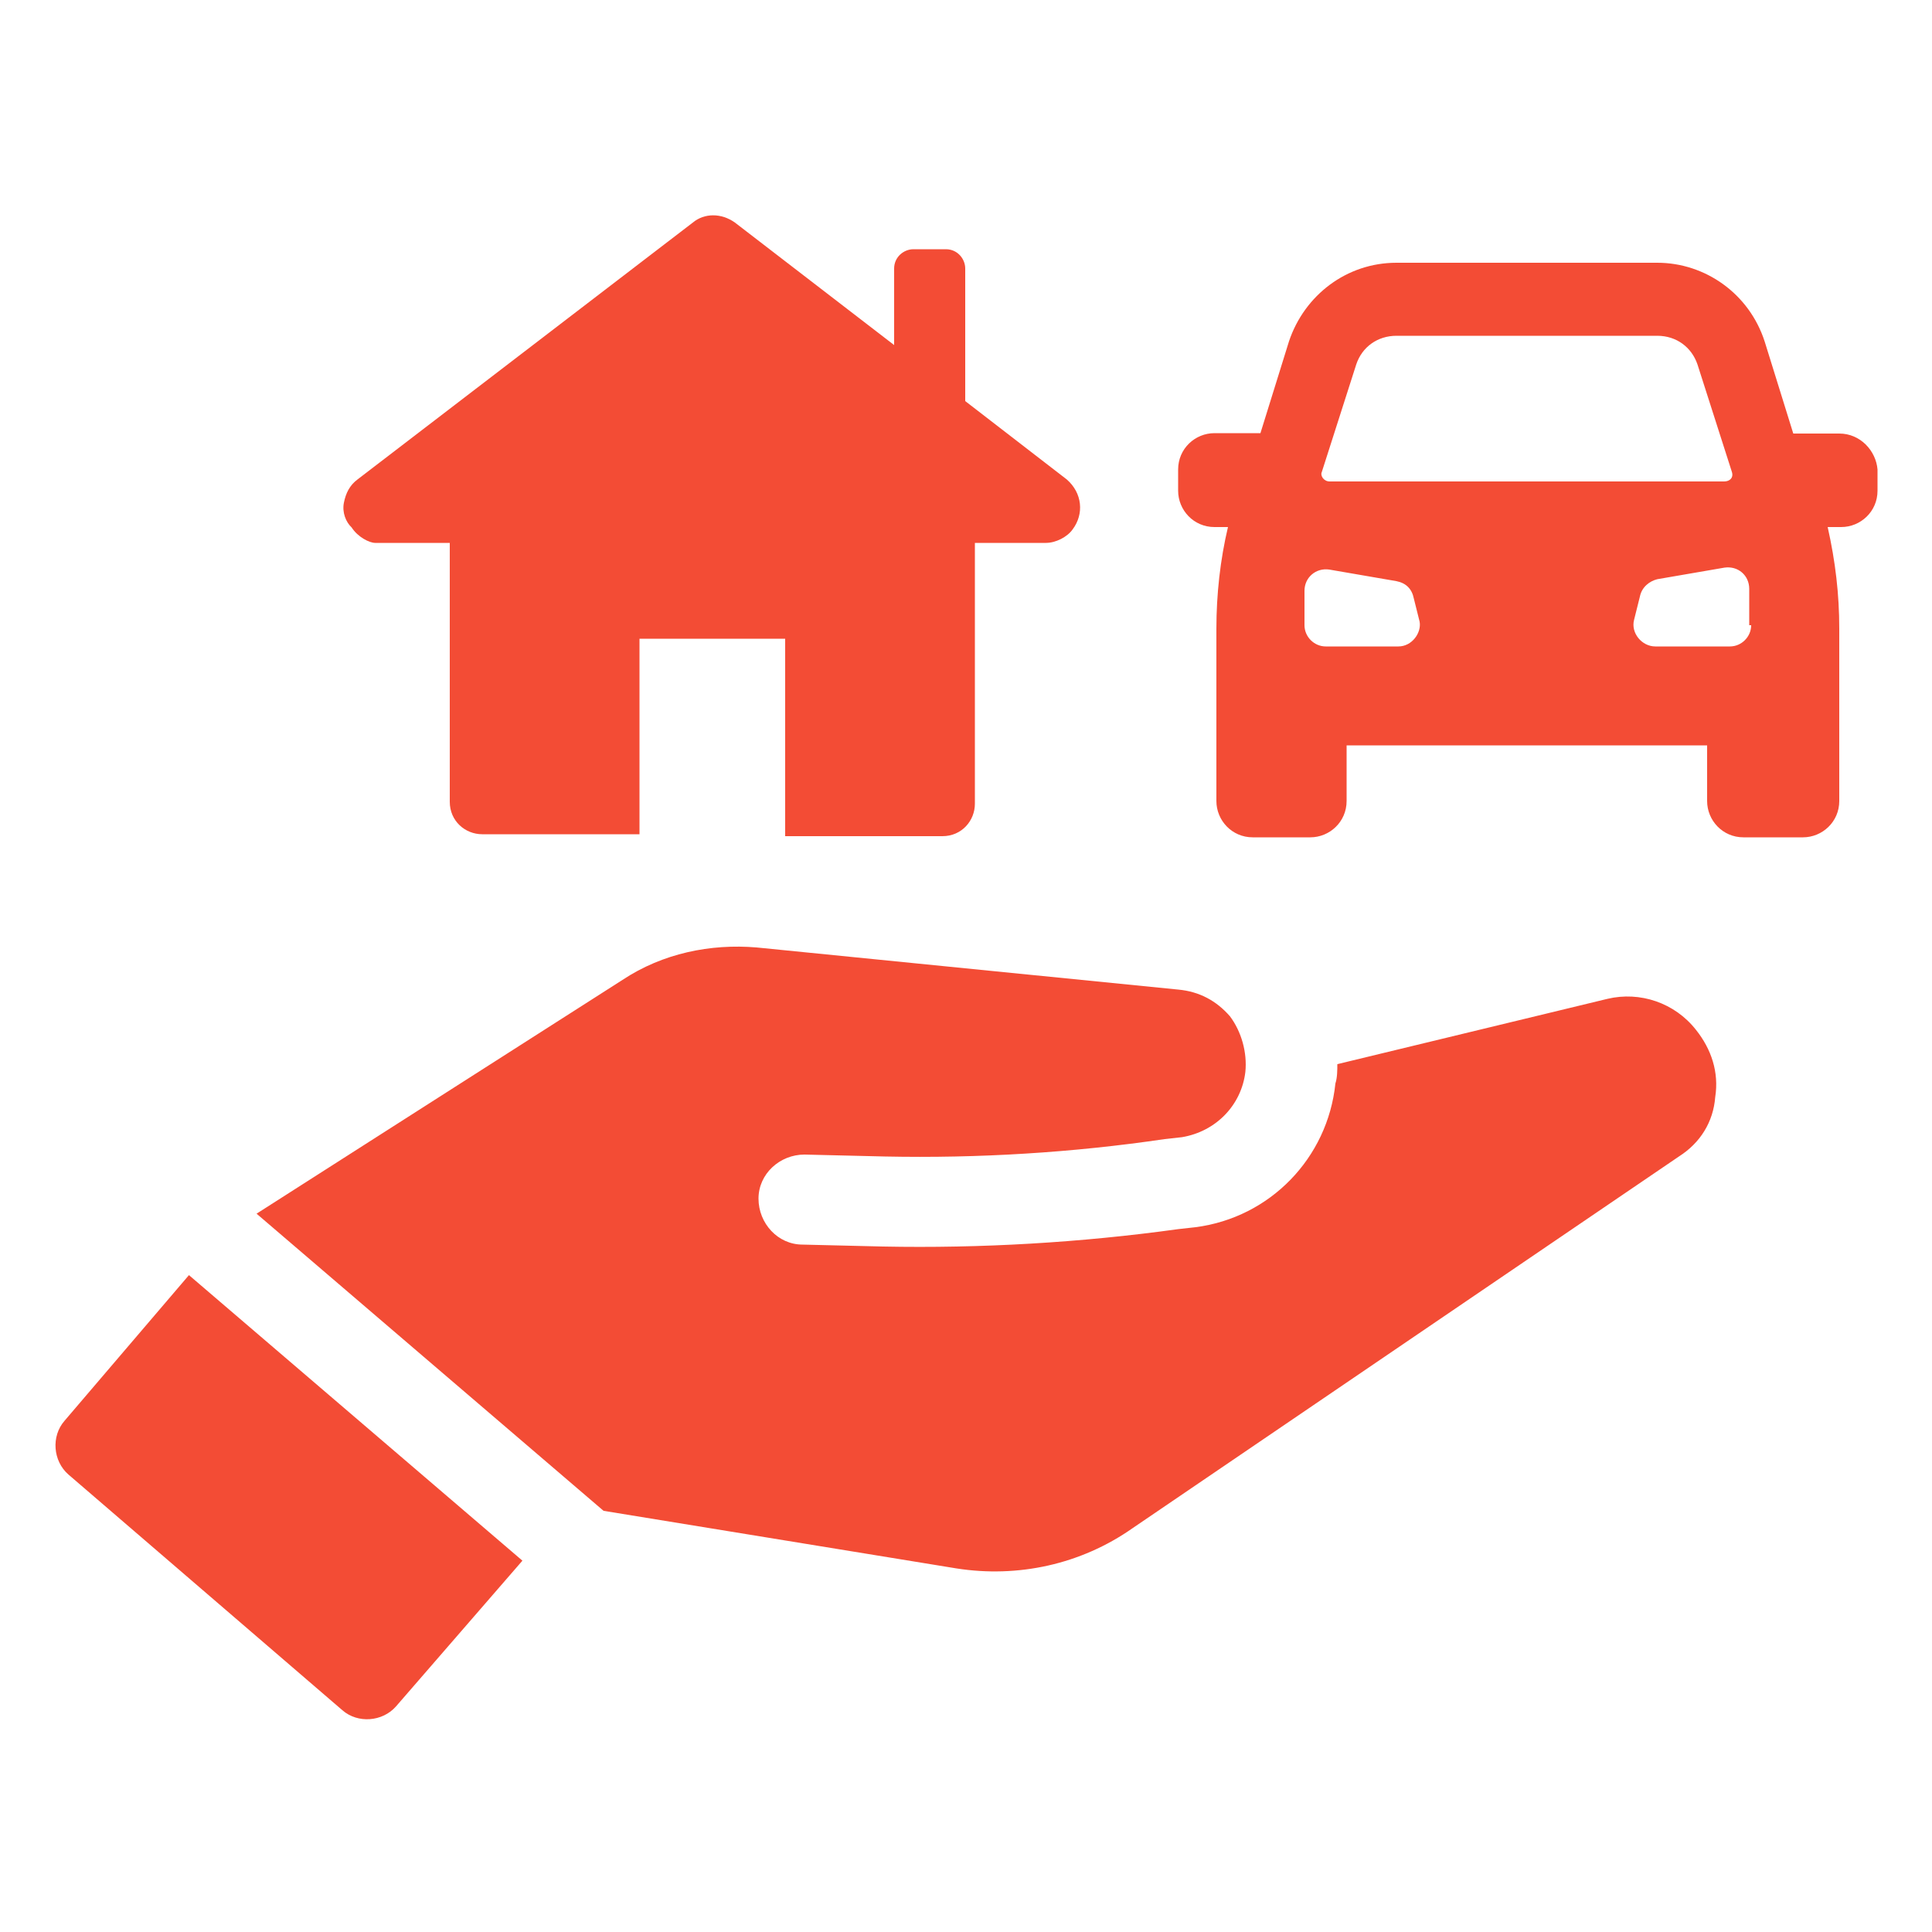
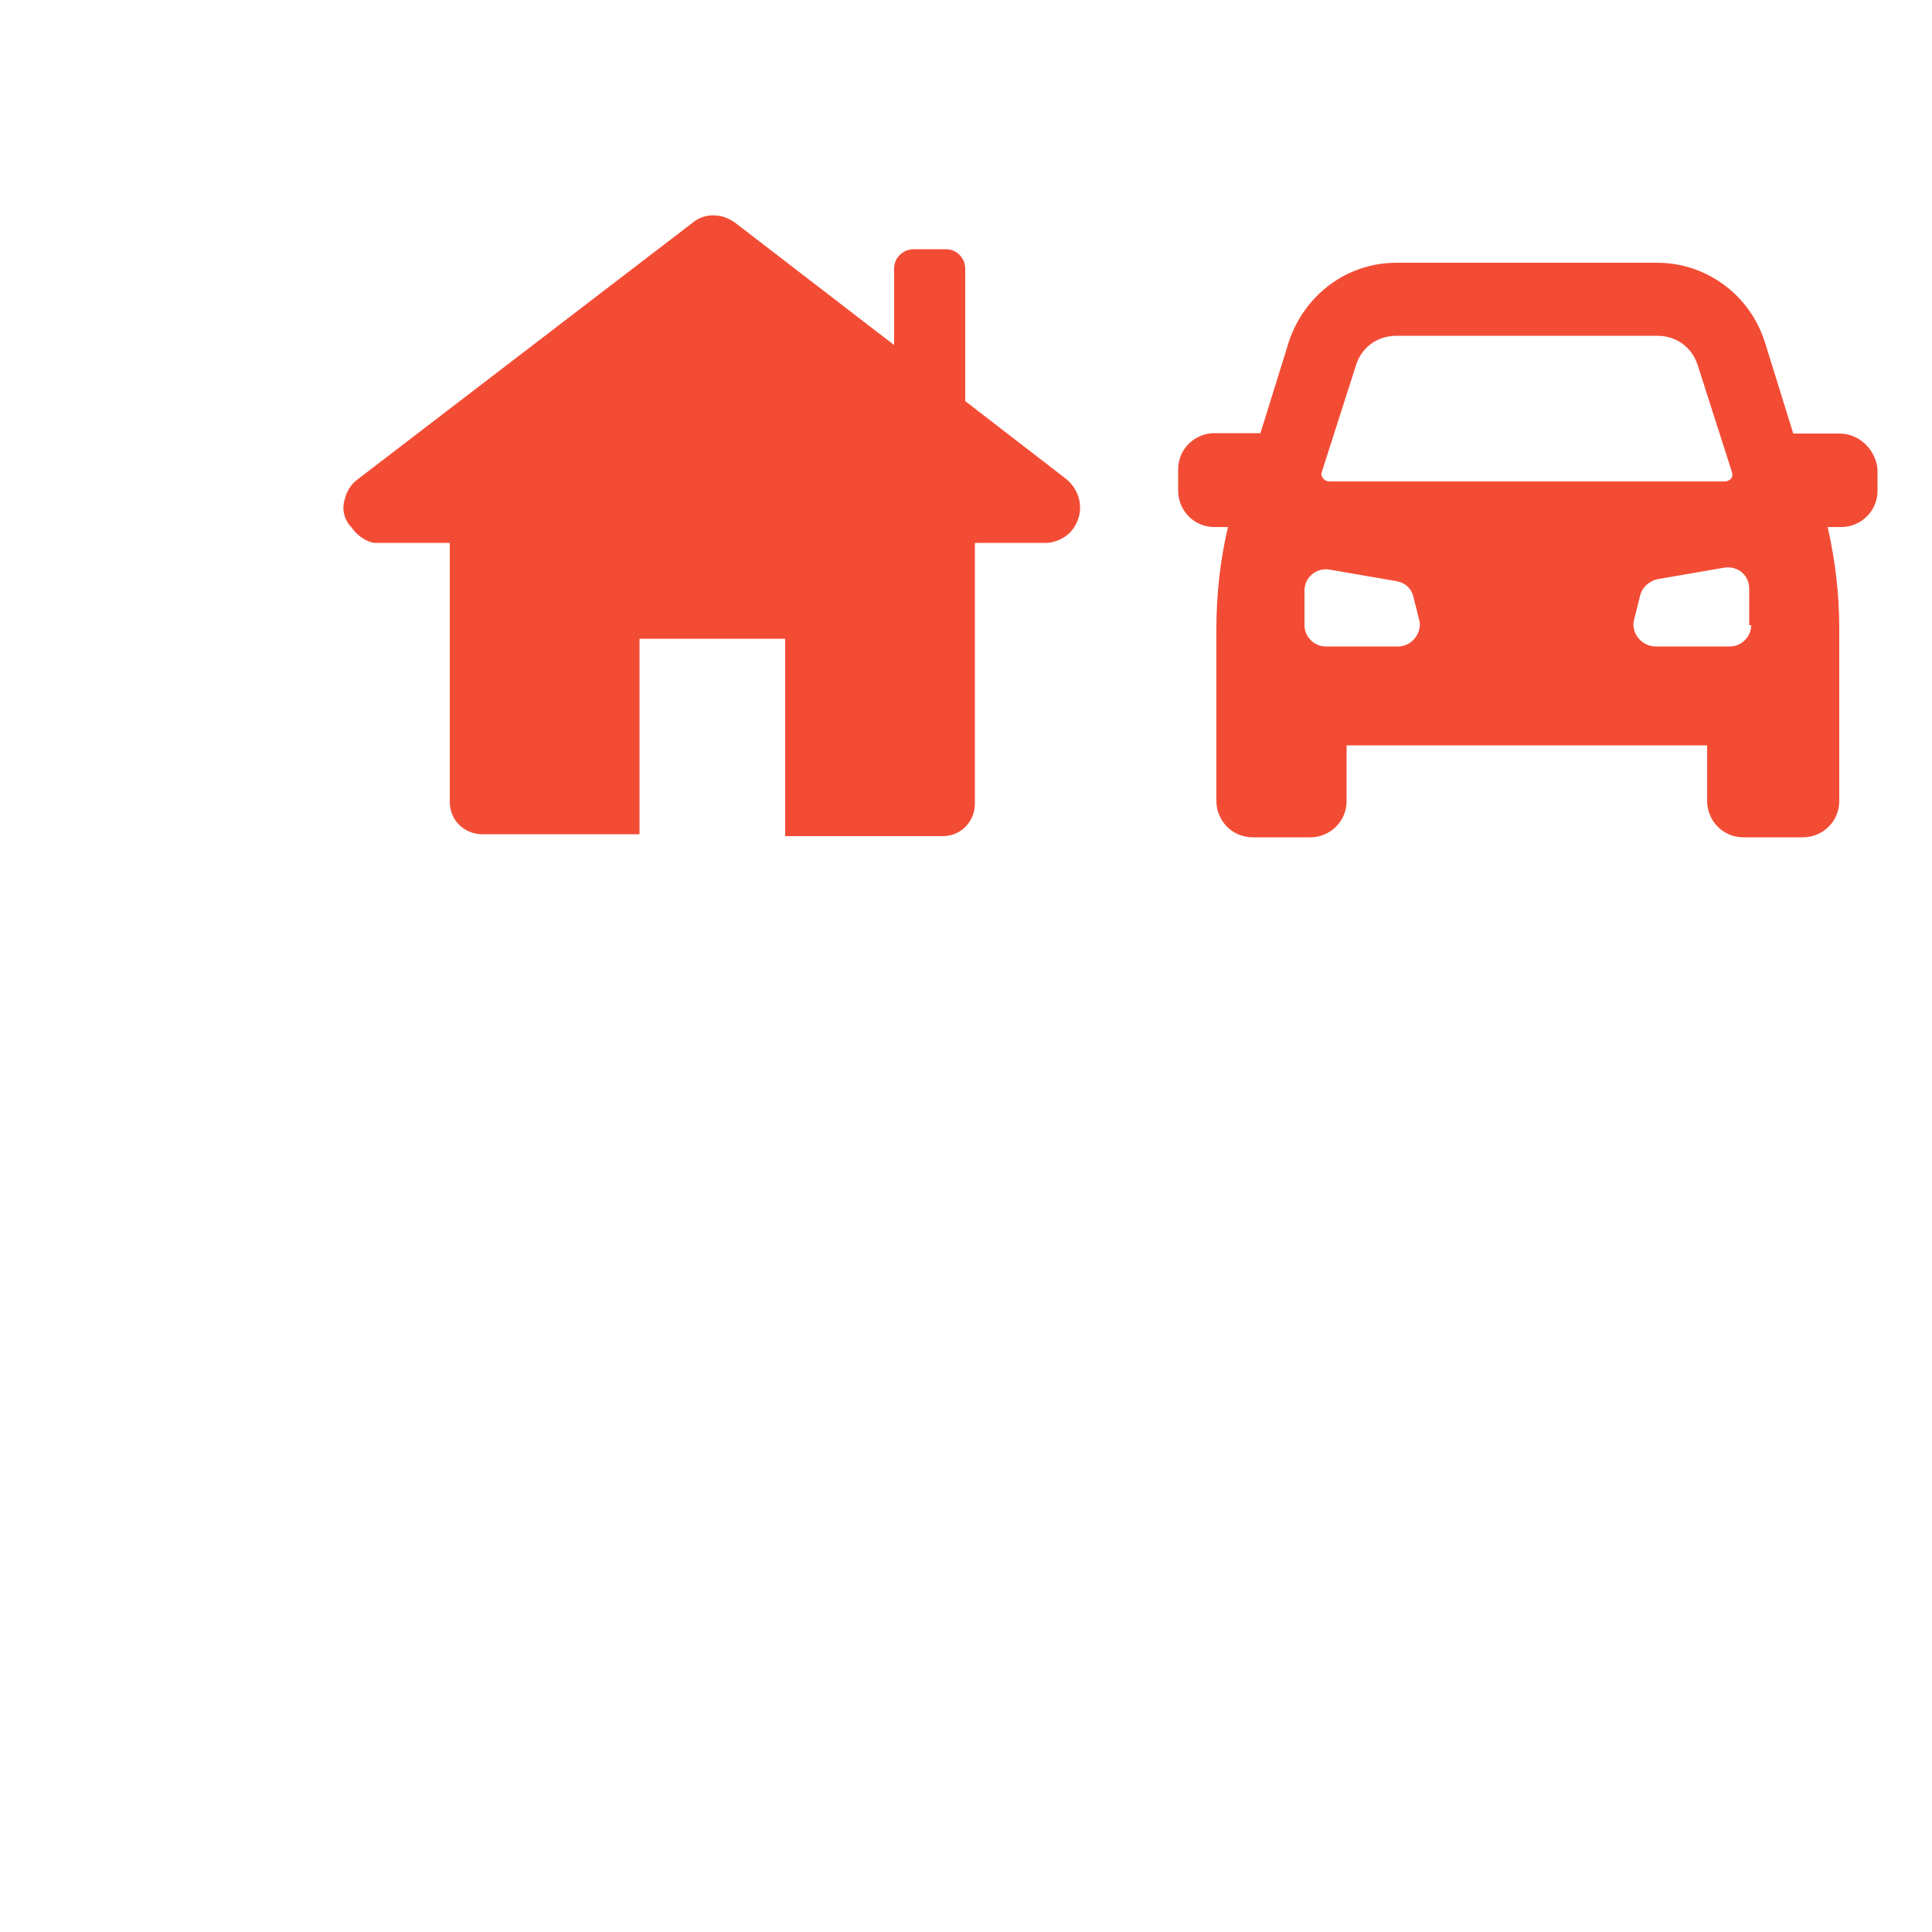
<svg xmlns="http://www.w3.org/2000/svg" version="1.1" id="Ebene_1" x="0px" y="0px" viewBox="0 0 500 500" style="enable-background:new 0 0 500 500;" xml:space="preserve">
  <style type="text/css">
	.st0{fill:#F34C35;}
</style>
  <g>
    <path class="st0" d="M476,112.2h-11.9l-7.4-23.8C452.7,76,441.3,68,428.9,68h-67.5c-12.9,0-23.8,8.4-27.8,20.3l-7.4,23.8h-11.9   c-5,0-9.4,4-9.4,9.4v5.5c0,5,4,9.4,9.4,9.4h3.5c-2,8.4-3,17.4-3,26.3v44.6c0,5,4,9.4,9.4,9.4h14.9c5,0,9.4-4,9.4-9.4v-14.4h93.3   v14.4c0,5,4,9.4,9.4,9.4h15.4c5,0,9.4-4,9.4-9.4v-44.6c0-8.9-1-17.4-3-26.3h3.5c5,0,9.4-4,9.4-9.4v-5.5   C485.5,116.7,481.5,112.2,476,112.2z M351,94.3c1.5-4.5,5.5-7.4,10.4-7.4h67.5c5,0,8.9,3,10.4,7.4l8.9,27.8c0.5,1.5-0.5,2.5-2,2.5   H344.1c-1.5,0-2.5-1.5-2-2.5L351,94.3z M361.9,167.3h-18.8c-3,0-5.5-2.5-5.5-5.5v-8.9c0-3.5,3-6,6.4-5.5l17.4,3   c2.5,0.5,4,2,4.5,4.5l1.5,6C367.9,163.8,365.4,167.3,361.9,167.3z M453.2,161.8c0,3-2.5,5.5-5.5,5.5h-19.3c-3.5,0-6.4-3.5-5.5-6.9   l1.5-6c0.5-2.5,2.5-4,4.5-4.5l17.4-3c3.5-0.5,6.4,2,6.4,5.5v9.4H453.2z" />
    <path class="st0" d="M97.1,140.5h19.3v67c0,5,4,8.4,8.4,8.4h40.7v-50.6h37.7v51.1h40.7c5,0,8.4-4,8.4-8.4v-67.5h18.4   c2.5,0,5.5-1.5,6.9-3.5c3-4,2.5-9.4-1.5-12.9l-26.3-20.3V69.5c0-2.5-2-5-5-5h-8.4c-2.5,0-5,2-5,5v19.8l-41.2-31.7   c-3.5-2.5-7.9-2.5-10.9,0l-86.8,66.5c-2,1.5-3,3.5-3.5,6s0.5,5,2,6.4C92.6,139,95.6,140.5,97.1,140.5z" />
-     <path class="st0" d="M16.7,367.7c-3.5,4-3,10.4,1,13.9l70.9,61c4,3.5,10.4,3,13.9-1l32.7-37.7L48.9,330L16.7,367.7z" />
-     <path class="st0" d="M416,258.5l-69.9,16.9c0,1.5,0,3.5-0.5,5c-2,19.3-16.9,34.7-36.2,37.2l-4.5,0.5c-25.3,3.5-51.1,5-76.4,4.5   l-20.8-0.5c-6.4,0-11.4-5.5-11.4-11.9s5.5-11.4,11.9-11.4l20.8,0.5c24.3,0.5,48.6-1,72.4-4.5l4.5-0.5c8.9-1.5,15.4-8.4,16.4-16.9   c0.5-5-1-10.4-4-14.4c-3.5-4-7.9-6.4-13.4-6.9l-109.1-10.9c-11.9-1-24.3,1.5-34.7,8.4l-94.7,60.5l89.8,76.9l91.3,14.9   c15.9,2.5,32.2-1,45.6-10.4l141.4-96.2c5.5-3.5,8.9-8.9,9.4-15.4c1-6.4-1-12.4-5-17.4C433.4,259.5,424.4,256.5,416,258.5z" />
  </g>
</svg>